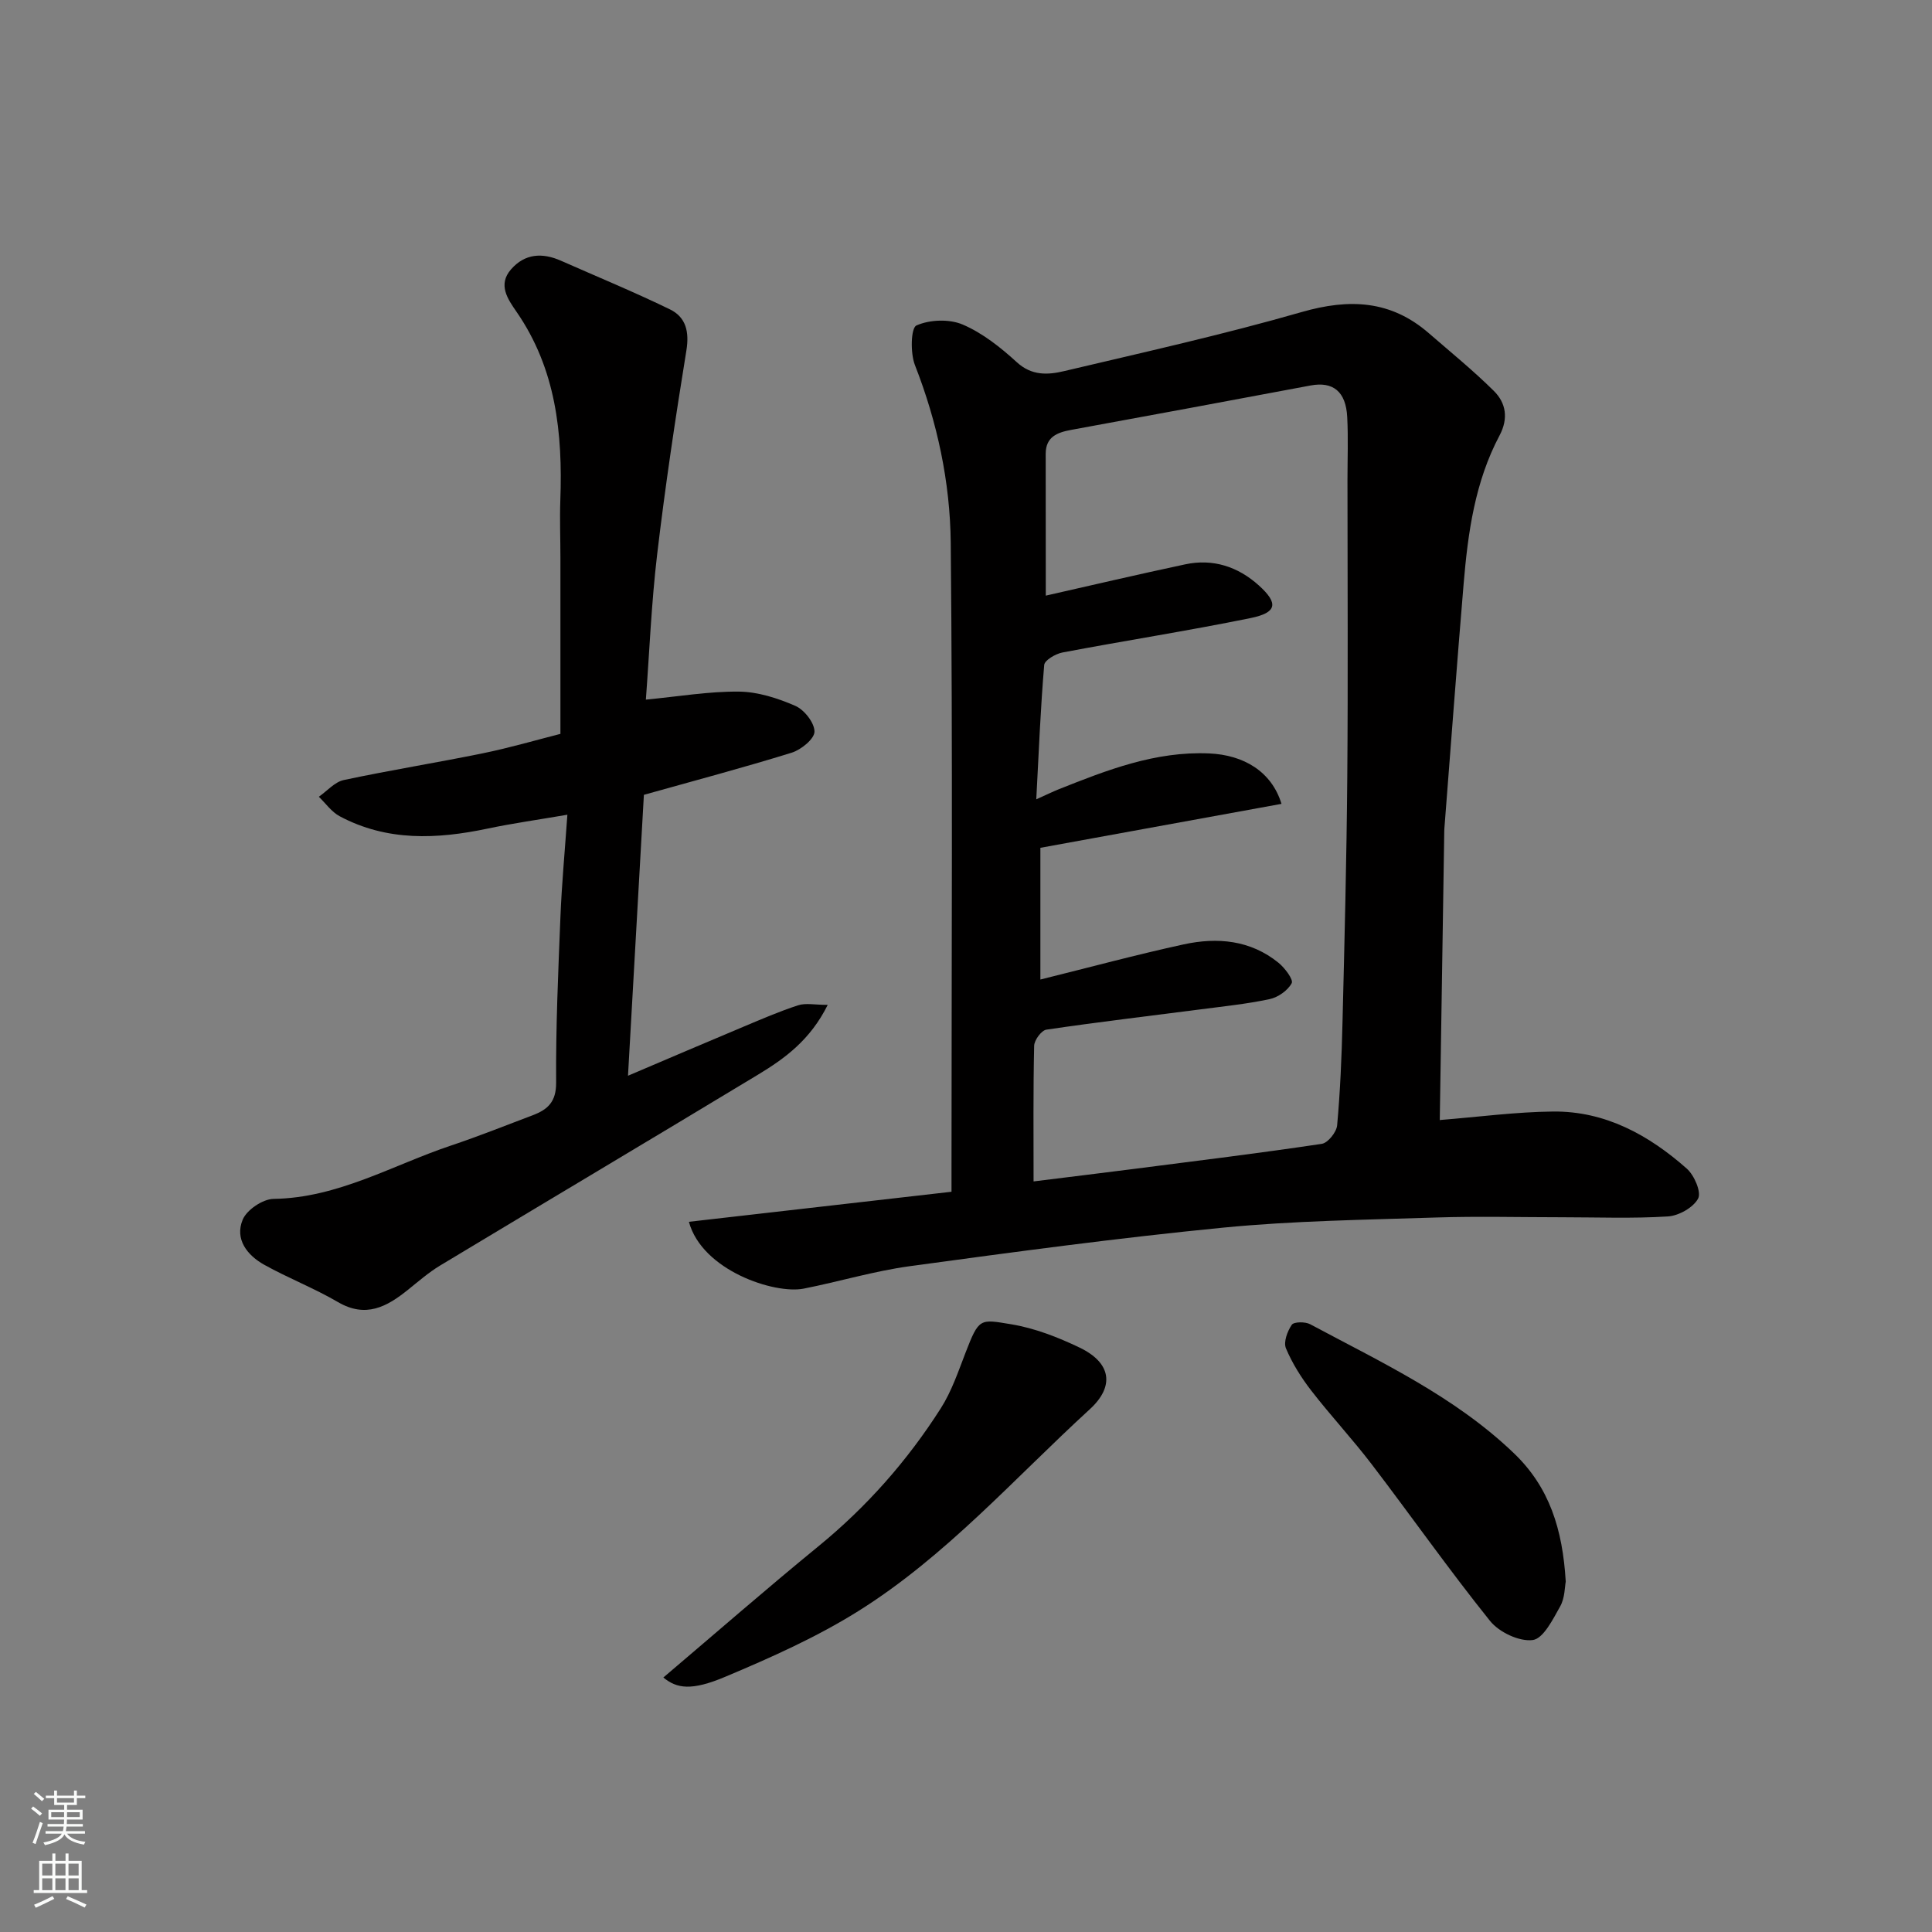
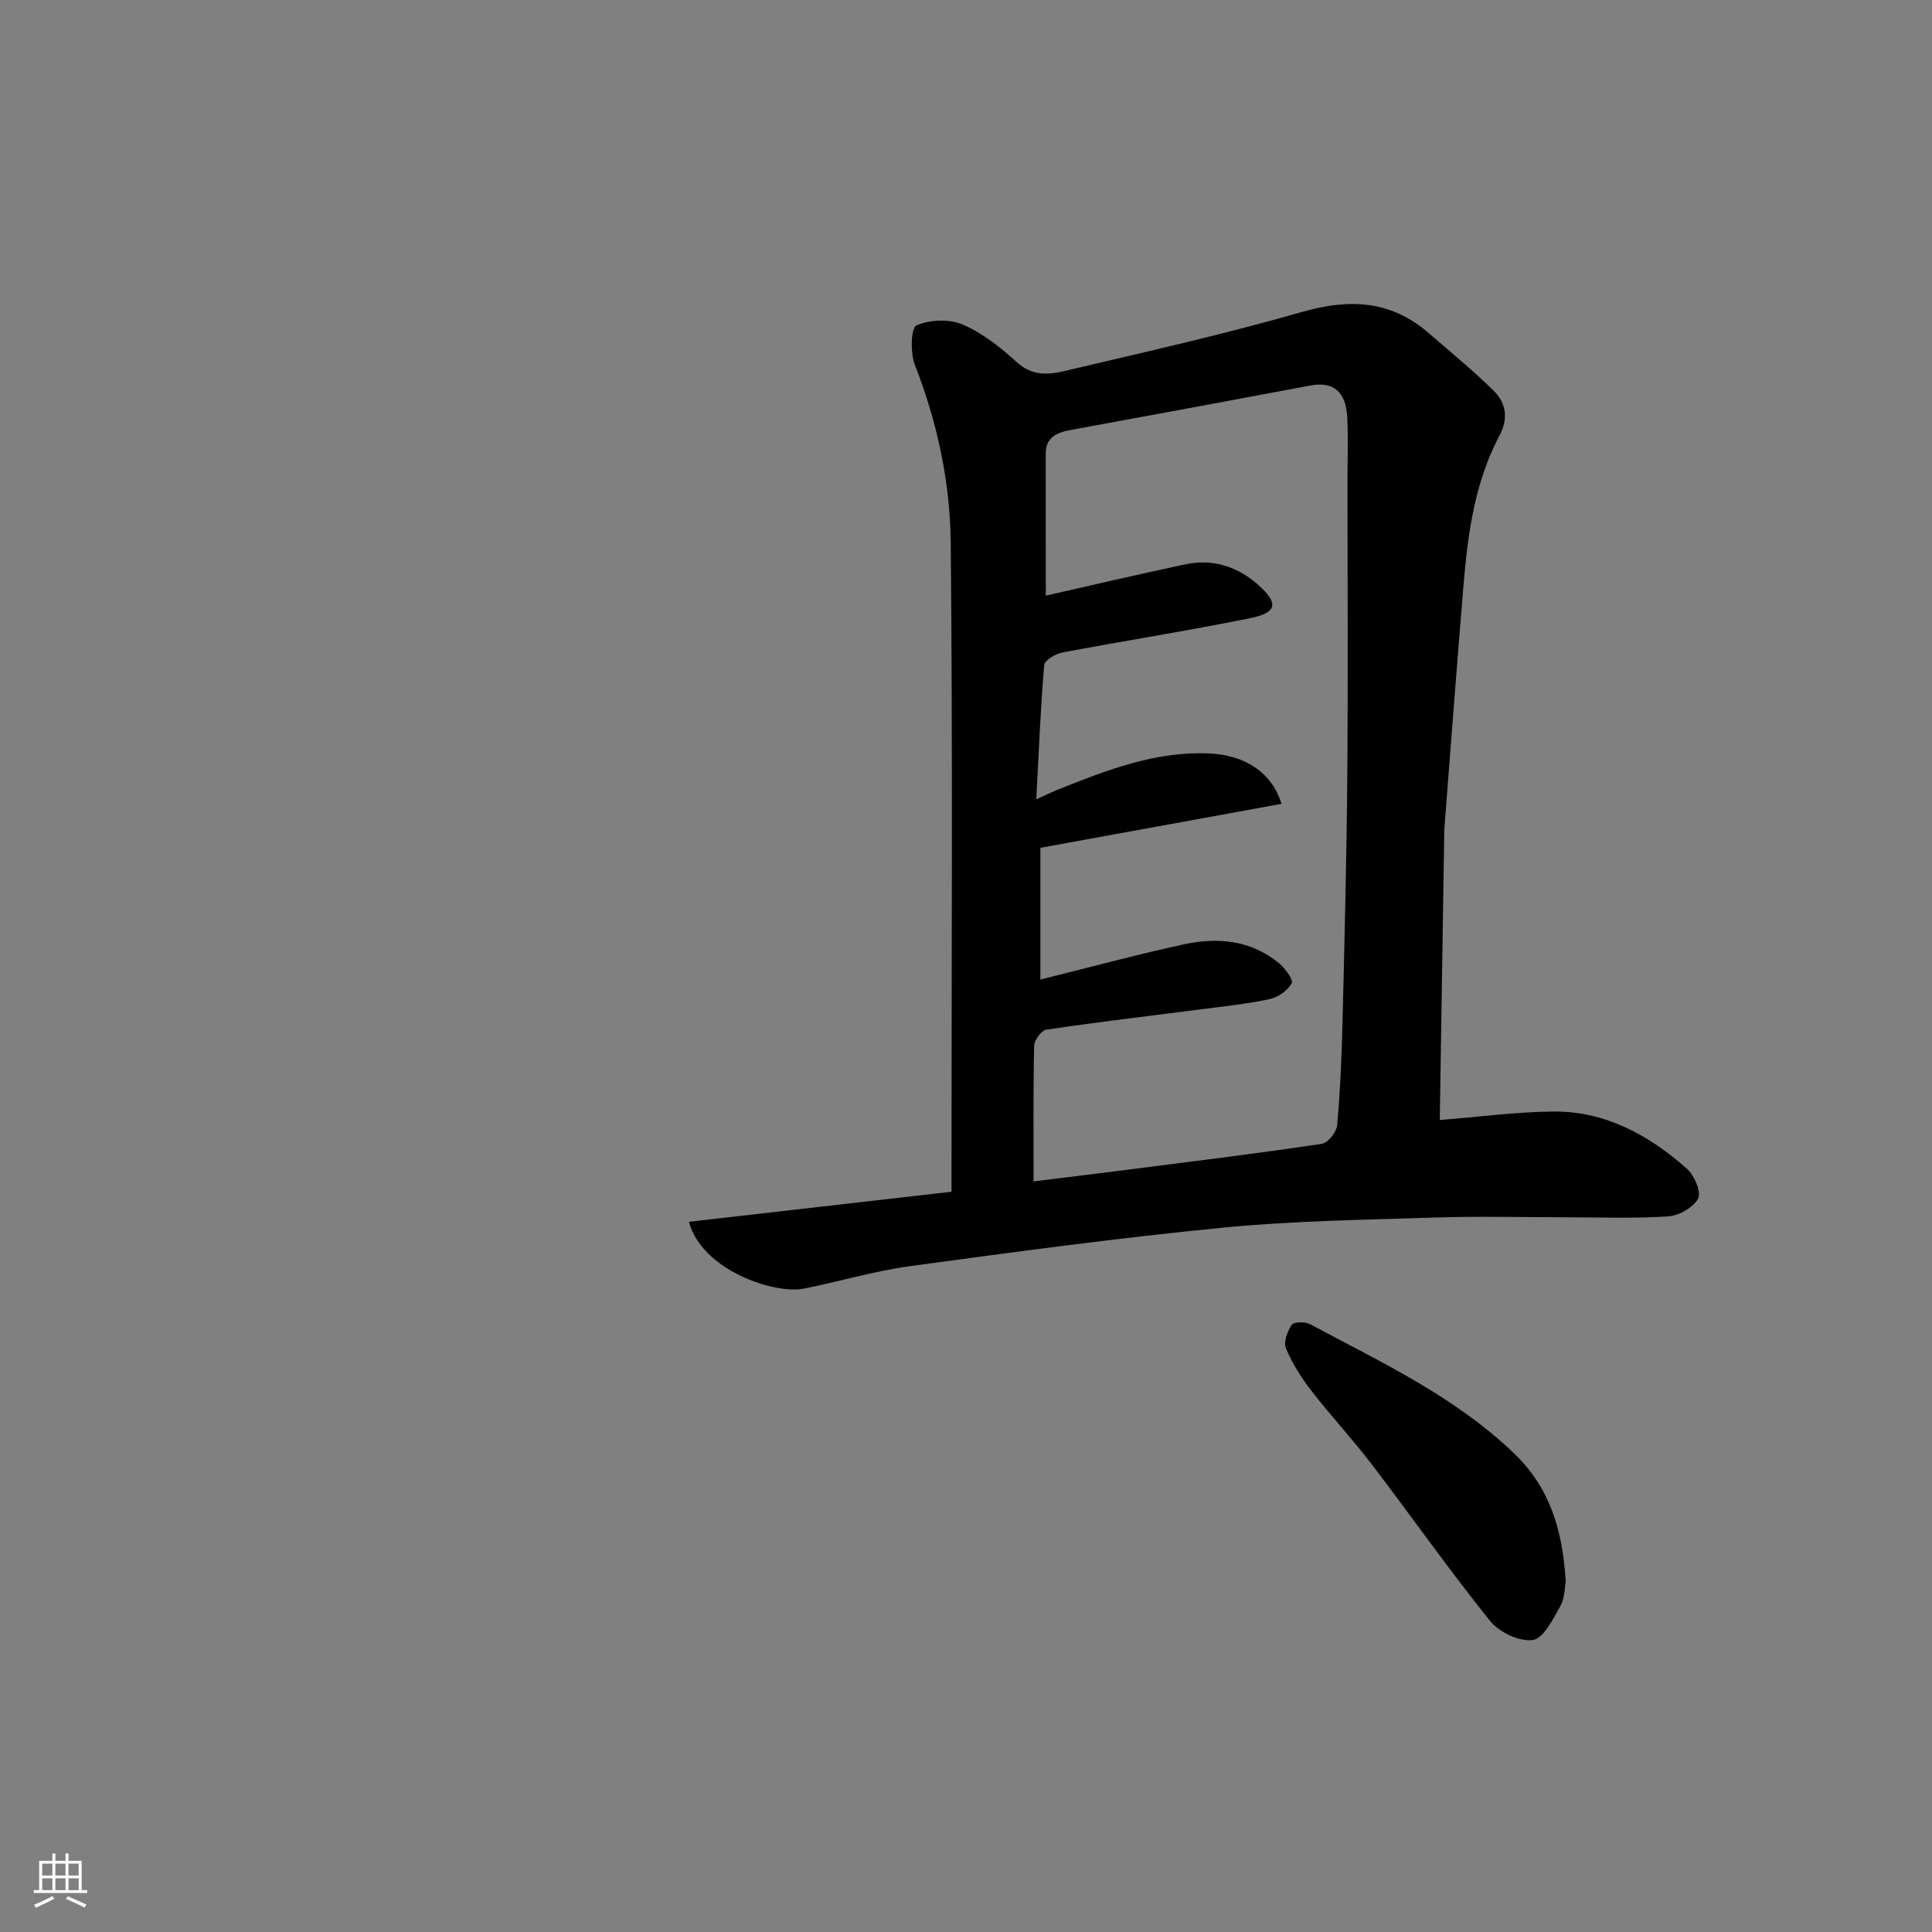
<svg xmlns="http://www.w3.org/2000/svg" enable-background="new 0 0 400 400" viewBox="0 0 400 400">
  <rect x="0" y="0" width="400" height="400" fill="#808080" stroke="none" />
  <g fill="#010000">
    <path d="m142.63 252.96c18.24-2.09 36.03-4.12 54.37-6.22 0-1.83 0-3.61 0-5.39 0-43 .26-86-.16-128.99-.13-12.55-2.77-24.92-7.42-36.79-.96-2.46-.84-7.66.31-8.18 2.74-1.23 6.82-1.38 9.6-.19 4.11 1.76 7.85 4.74 11.2 7.8 3.1 2.84 6.46 2.62 9.76 1.84 16.46-3.89 32.99-7.57 49.23-12.24 9.85-2.83 18.44-2.45 26.31 4.39 4.53 3.93 9.2 7.73 13.45 11.94 2.53 2.5 3.05 5.71 1.19 9.22-5.09 9.58-6.55 20.11-7.44 30.71-1.42 16.9-2.67 33.81-3.99 50.71-.01.17-.02.33-.02.5-.32 19.93-.63 39.87-.93 59.8 0 .28.25.57-.01.02 8.05-.64 15.75-1.68 23.46-1.76 10.81-.11 19.82 4.86 27.69 11.82 1.55 1.37 3.05 4.86 2.35 6.19-.99 1.87-4.01 3.57-6.26 3.71-7.3.46-14.66.17-21.99.17-8.67 0-17.34-.23-26 .05-14.71.48-29.47.67-44.1 2.1-21.68 2.12-43.28 5.04-64.87 7.98-7.4 1.01-14.63 3.2-21.98 4.65-6.03 1.18-21.02-3.75-23.75-13.84zm73.89-129.64c9.28-2.1 19.05-4.39 28.87-6.48 5.76-1.23 10.93.49 15.22 4.35 4.13 3.72 3.79 5.65-1.67 6.77-12.93 2.64-25.99 4.67-38.96 7.13-1.43.27-3.71 1.6-3.79 2.59-.76 8.98-1.12 17.99-1.64 27.81 2.29-1.03 3.43-1.59 4.6-2.06 10.04-4 20.07-7.93 31.2-7.44 7.15.31 12.93 3.75 14.97 10.44-16.8 3.06-33.47 6.1-49.92 9.1v27.27c10.14-2.51 19.85-5.14 29.68-7.28 6.96-1.51 13.82-.9 19.63 3.82 1.3 1.06 3.12 3.48 2.72 4.22-.81 1.52-2.83 2.93-4.58 3.3-4.78 1.02-9.68 1.51-14.55 2.15-10.56 1.37-21.13 2.61-31.66 4.17-1.02.15-2.5 2.16-2.53 3.34-.21 9.31-.12 18.63-.12 28.08 7.13-.89 13.93-1.71 20.72-2.58 12.99-1.67 26-3.26 38.95-5.2 1.27-.19 3.05-2.42 3.18-3.83.64-7.07.94-14.19 1.11-21.29.42-16.93.85-33.87.99-50.81.17-20.5.04-41 .04-61.5 0-4.33.17-8.67-.05-13-.26-5.35-2.95-7.45-7.59-6.58-16.51 3.11-33.03 6.16-49.55 9.19-2.88.53-5.28 1.42-5.29 4.94.02 10.12.02 20.25.02 29.38z" />
-     <path d="m171.37 208.05c-3.62 7.28-8.88 11.09-14.42 14.44-21.91 13.24-43.91 26.32-65.84 39.53-2.37 1.43-4.48 3.28-6.65 5.02-4.37 3.52-8.73 5.91-14.49 2.54-4.91-2.87-10.26-4.94-15.24-7.71-3.55-1.97-6.17-5.31-4.48-9.36.85-2.03 4.14-4.25 6.36-4.29 13.39-.2 24.66-7 36.8-11.06 5.7-1.91 11.3-4.15 16.93-6.28 3.07-1.17 4.83-2.77 4.8-6.74-.08-11.43.43-22.86.89-34.29.27-6.74.9-13.46 1.44-21.17-6.11 1.05-11.35 1.78-16.51 2.87-10.5 2.21-20.83 2.68-30.64-2.56-1.68-.9-2.89-2.66-4.31-4.03 1.71-1.19 3.28-3.06 5.16-3.46 9.56-2.04 19.22-3.58 28.8-5.54 5.58-1.14 11.07-2.75 16.06-4.02 0-12.26 0-24.33 0-36.39 0-4-.16-8-.02-11.99.5-13.84-.89-27.18-9.08-39.02-1.77-2.57-3.93-5.58-1.12-8.78 2.88-3.29 6.49-3.48 10.33-1.78 7.53 3.33 15.16 6.47 22.56 10.07 3.31 1.61 4.04 4.62 3.41 8.51-2.28 14.02-4.38 28.08-6.05 42.19-1.2 10.13-1.61 20.35-2.34 30.1 6.71-.64 13-1.72 19.27-1.66 3.92.04 8.02 1.36 11.67 2.95 1.86.81 3.98 3.51 3.97 5.34-.01 1.5-2.76 3.74-4.7 4.35-10.08 3.13-20.3 5.83-30.62 8.73-1.08 19.05-2.17 38.31-3.29 58.16 8.15-3.47 15.99-6.83 23.86-10.13 3.75-1.57 7.49-3.2 11.35-4.45 1.58-.52 3.45-.09 6.14-.09z" />
-     <path d="m137.34 347.31c10.83-9.19 21.31-18.34 32.07-27.14 10.03-8.19 18.46-17.75 25.38-28.61 2.23-3.5 3.6-7.58 5.11-11.49 2.8-7.25 2.97-6.96 9.42-5.9 4.88.8 9.71 2.68 14.21 4.84 6.53 3.14 7.31 7.99 2.09 12.77-15.65 14.33-29.81 30.45-47.95 41.8-8.6 5.38-18.03 9.59-27.42 13.54-7.13 3.03-10.14 2.46-12.91.19z" />
    <path d="m324.17 327.46c-.21 1.06-.17 3.38-1.15 5.12-1.5 2.67-3.48 6.67-5.67 6.97-2.79.37-6.97-1.61-8.85-3.95-8.49-10.57-16.29-21.68-24.52-32.46-3.98-5.21-8.47-10.03-12.49-15.22-2.08-2.69-3.94-5.65-5.25-8.77-.54-1.29.3-3.54 1.21-4.87.44-.64 2.79-.66 3.81-.11 14.69 7.87 29.87 14.92 42.14 26.67 7.38 7.05 10.13 15.76 10.77 26.62z" />
  </g>
-   <path d="m6.44 374.46.42-.45c.65.47 1.27.95 1.85 1.44l-.45.49c-.65-.56-1.25-1.06-1.82-1.48m.93 7.33-.63-.26c.55-1.36 1.05-2.8 1.52-4.33.19.1.38.19.59.27-.46 1.29-.95 2.73-1.48 4.32m-.38-10.38.44-.42c.43.34 1.01.82 1.74 1.44l-.49.49c-.53-.51-1.09-1.01-1.69-1.51m2.5.35h1.72v-1.04h.59v1.04h3.52v-1.04h.59v1.04h1.75v.53h-1.75v1.42h-2.03v.97h3.22v2.03h-3.24c0 .35-.01.66-.03.93h3.32v.53h-3.37c-.03.27-.08.58-.15.94h3.96v.53h-3.71c.67.92 1.93 1.48 3.79 1.68-.13.24-.23.44-.29.59-2.13-.38-3.48-1.08-4.04-2.12-.43.97-1.77 1.72-4.03 2.23-.09-.19-.2-.37-.33-.55 2.1-.42 3.37-1.03 3.81-1.83h-3.36v-.53h3.58c.08-.29.13-.61.16-.94h-3.33v-.53h3.39c.02-.27.04-.58.04-.93h-3.23v-2.03h3.25v-.97h-2.07v-1.42h-1.73zm1.12 3.44v1h2.65c.01-.3.02-.44.01-.4v-.25-.35zm1.19-2h3.52v-.91h-3.52zm4.71 2h-2.63v.59c0 .15-.01.28-.01.4h2.64z" fill="#fafbfa" />
  <path d="m13.56 383.74h.63v1.52h2.72v6.07h1.13v.6h-11.06v-.6h1.13v-6.07h2.73v-1.52h.63v1.52h2.1v-1.52zm-2.69 8.83.38.56c-1.24.63-2.53 1.25-3.85 1.85-.1-.21-.21-.42-.34-.63 1.36-.55 2.63-1.15 3.81-1.78m-2.13-4.27h2.1v-2.45h-2.1zm0 3.04h2.1v-2.46h-2.1zm2.72-3.04h2.1v-2.45h-2.1zm0 3.04h2.1v-2.46h-2.1zm6.07 3.6c-1.41-.71-2.7-1.3-3.86-1.78l.35-.56c1.45.62 2.75 1.19 3.88 1.72zm-1.25-9.09h-2.1v2.45h2.1zm-2.09 5.49h2.1v-2.46h-2.1z" fill="#fafbfa" />
</svg>